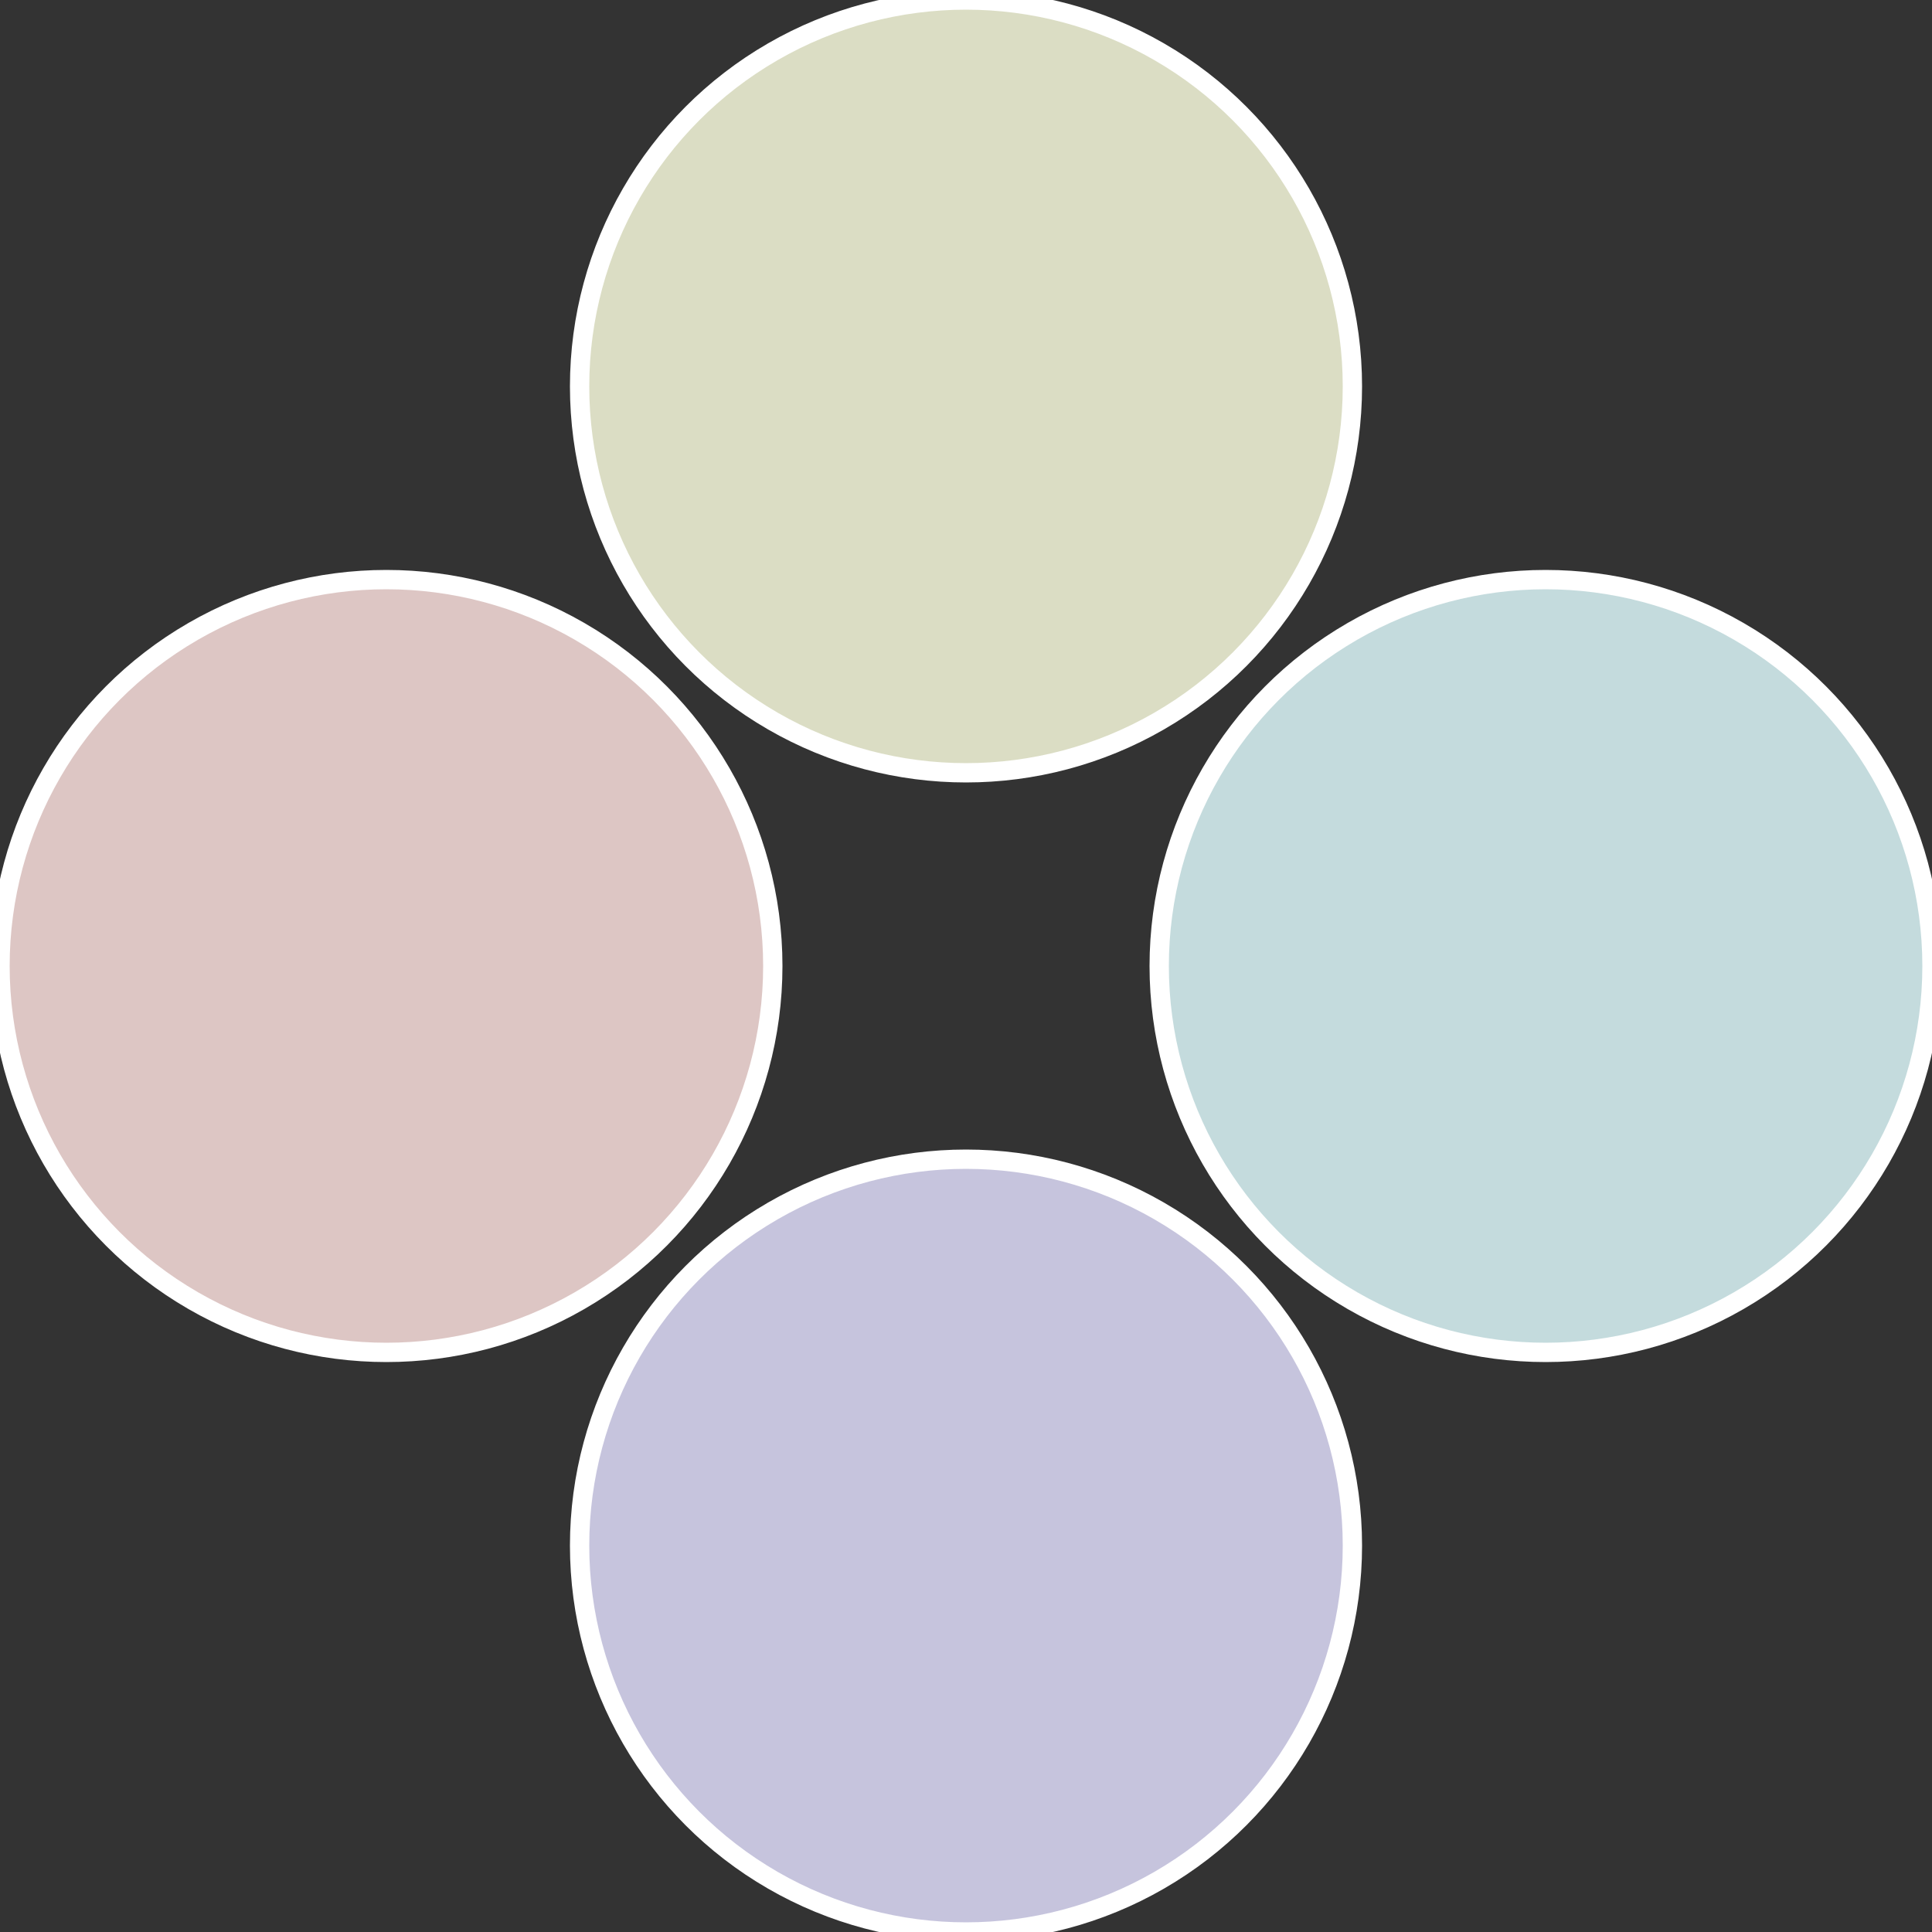
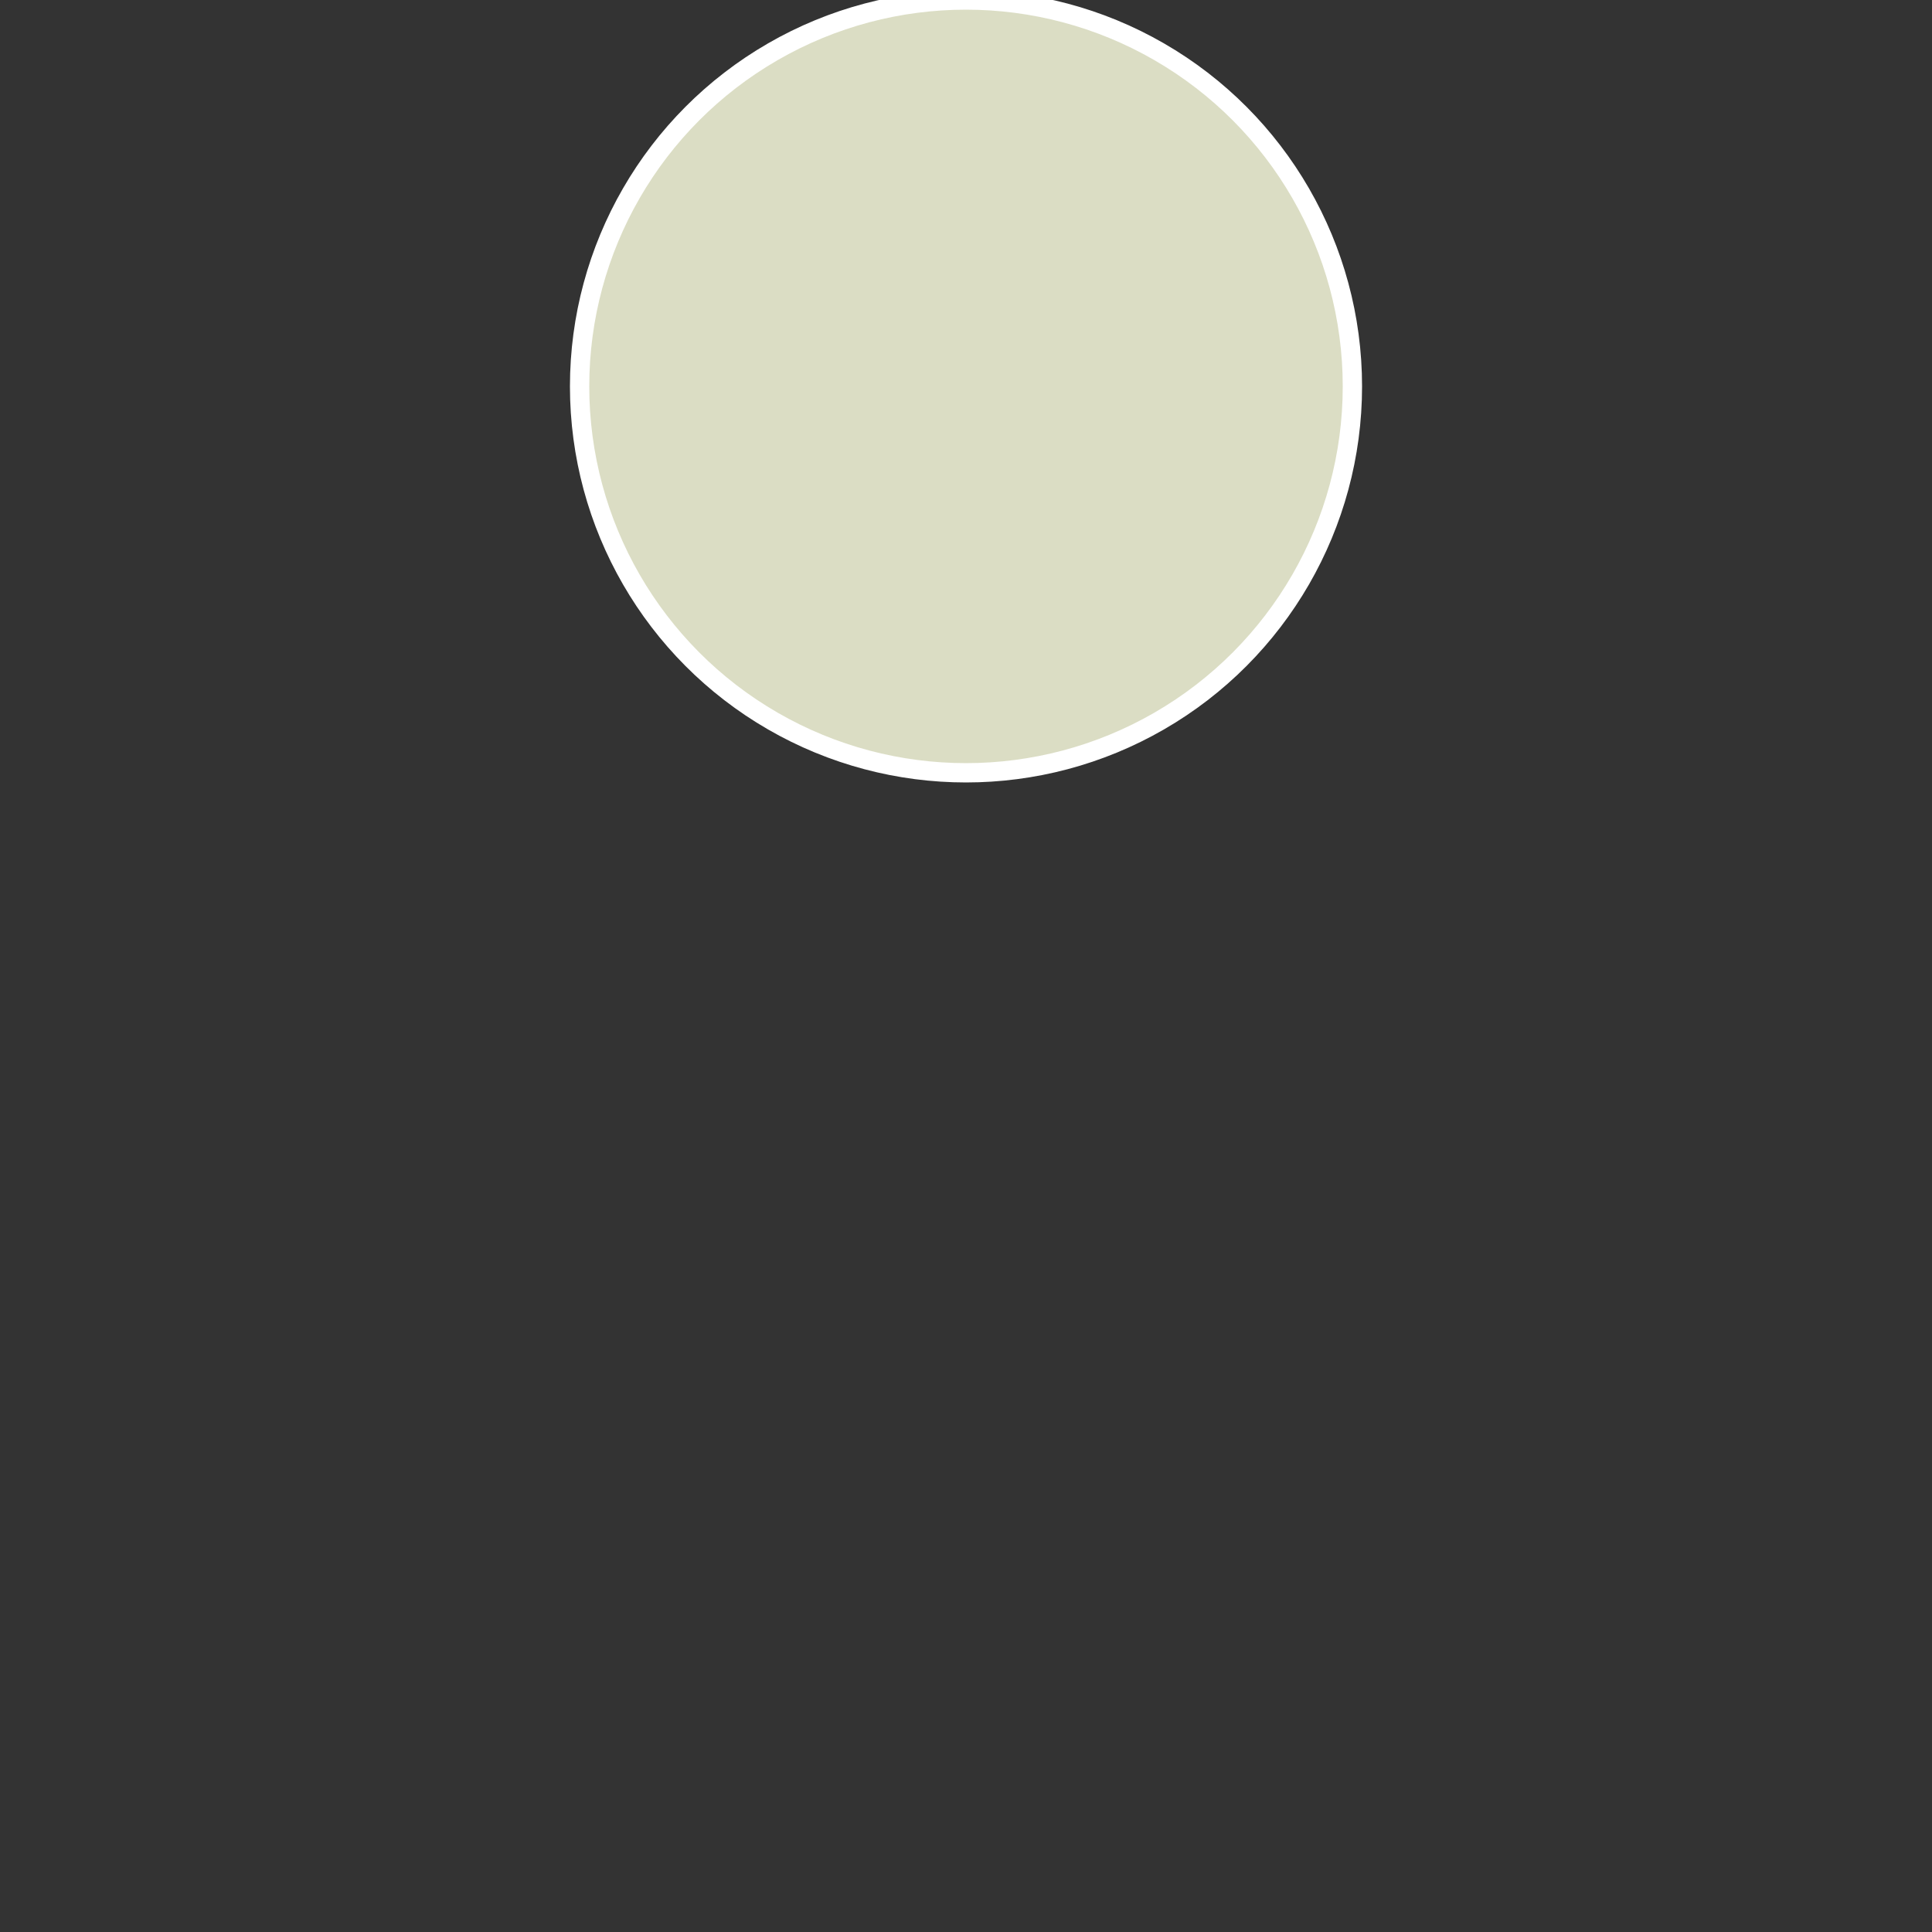
<svg xmlns="http://www.w3.org/2000/svg" width="500" height="500" viewBox="-1 -1 2 2">
  <rect x="-1" y="-1" width="2" height="2" fill="#333333" stroke="none" />
-   <circle cx="0.6" cy="0" r="0.4" fill="#c4dbdd" stroke="#fff" stroke-width="1%" />
-   <circle cx="3.6739403974421E-17" cy="0.6" r="0.4" fill="#c6c4dd" stroke="#fff" stroke-width="1%" />
-   <circle cx="-0.6" cy="7.3478807948841E-17" r="0.4" fill="#ddc6c4" stroke="#fff" stroke-width="1%" />
  <circle cx="-1.1021821192326E-16" cy="-0.6" r="0.4" fill="#dbddc4" stroke="#fff" stroke-width="1%" />
</svg>